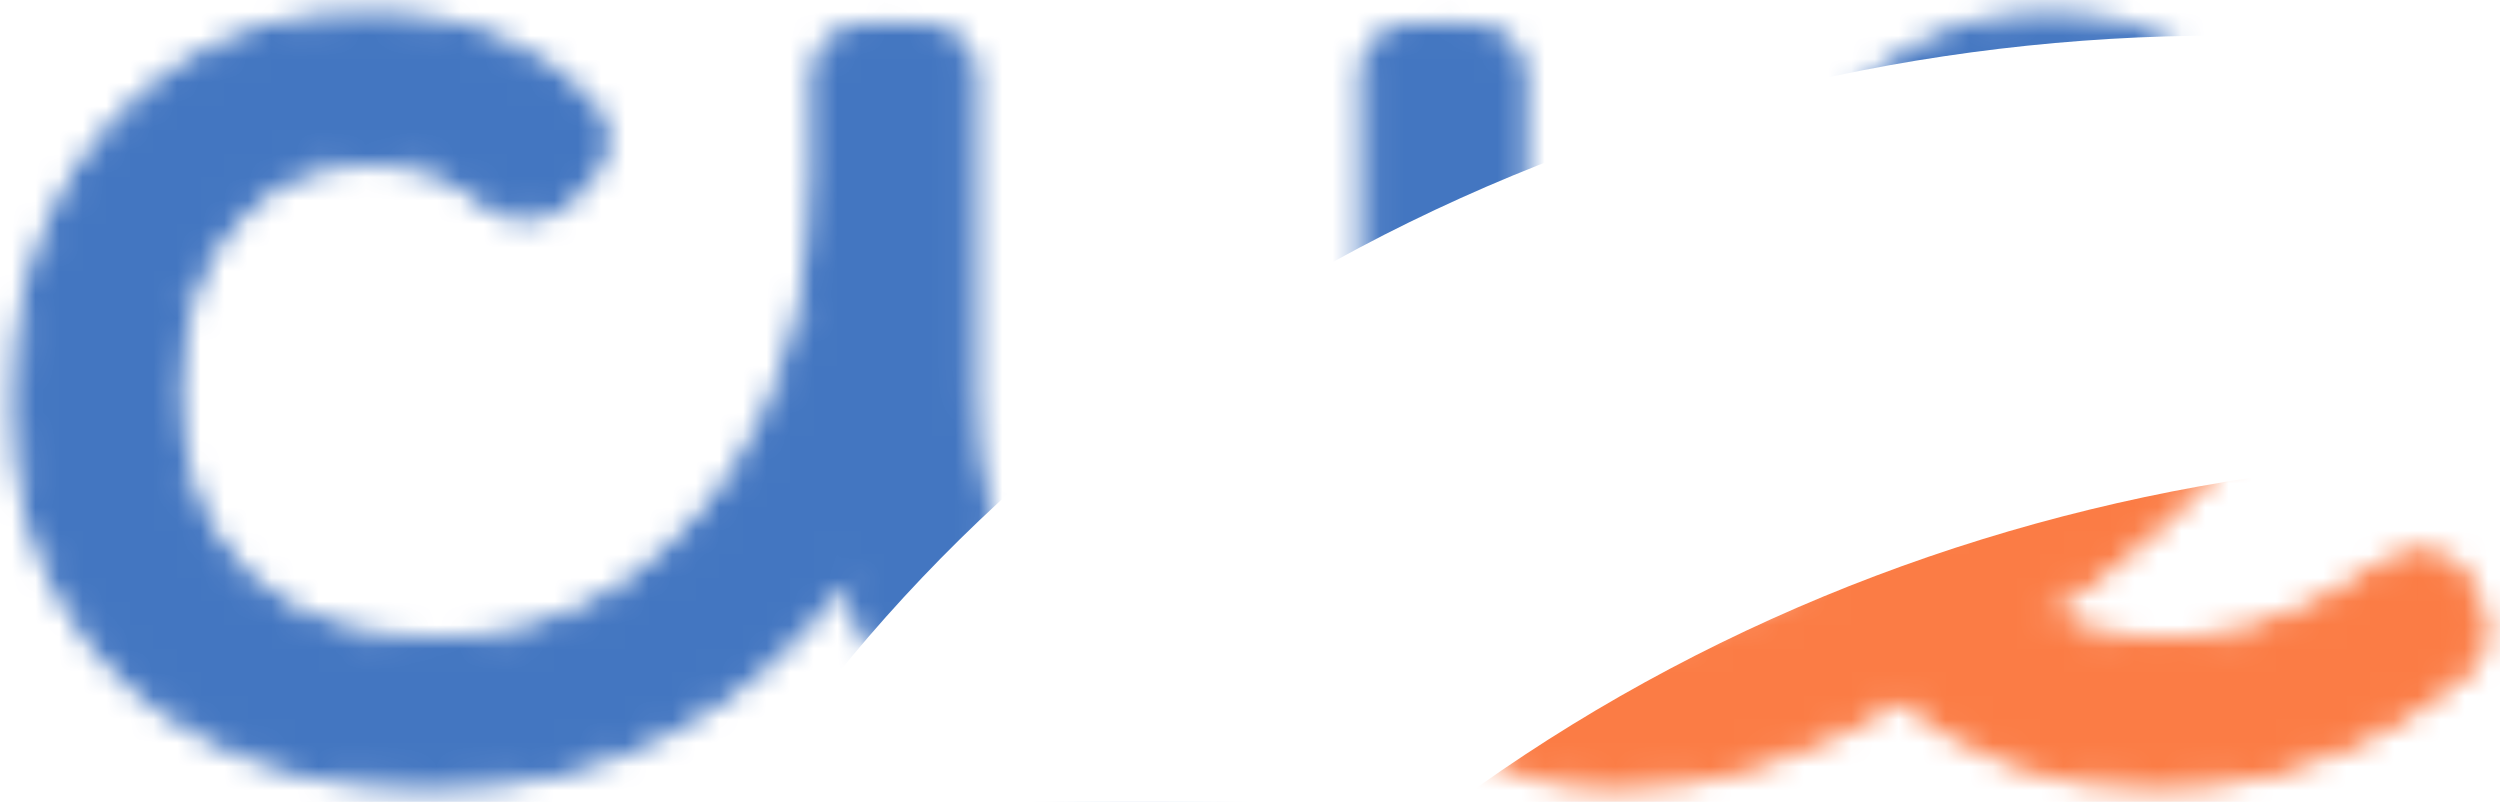
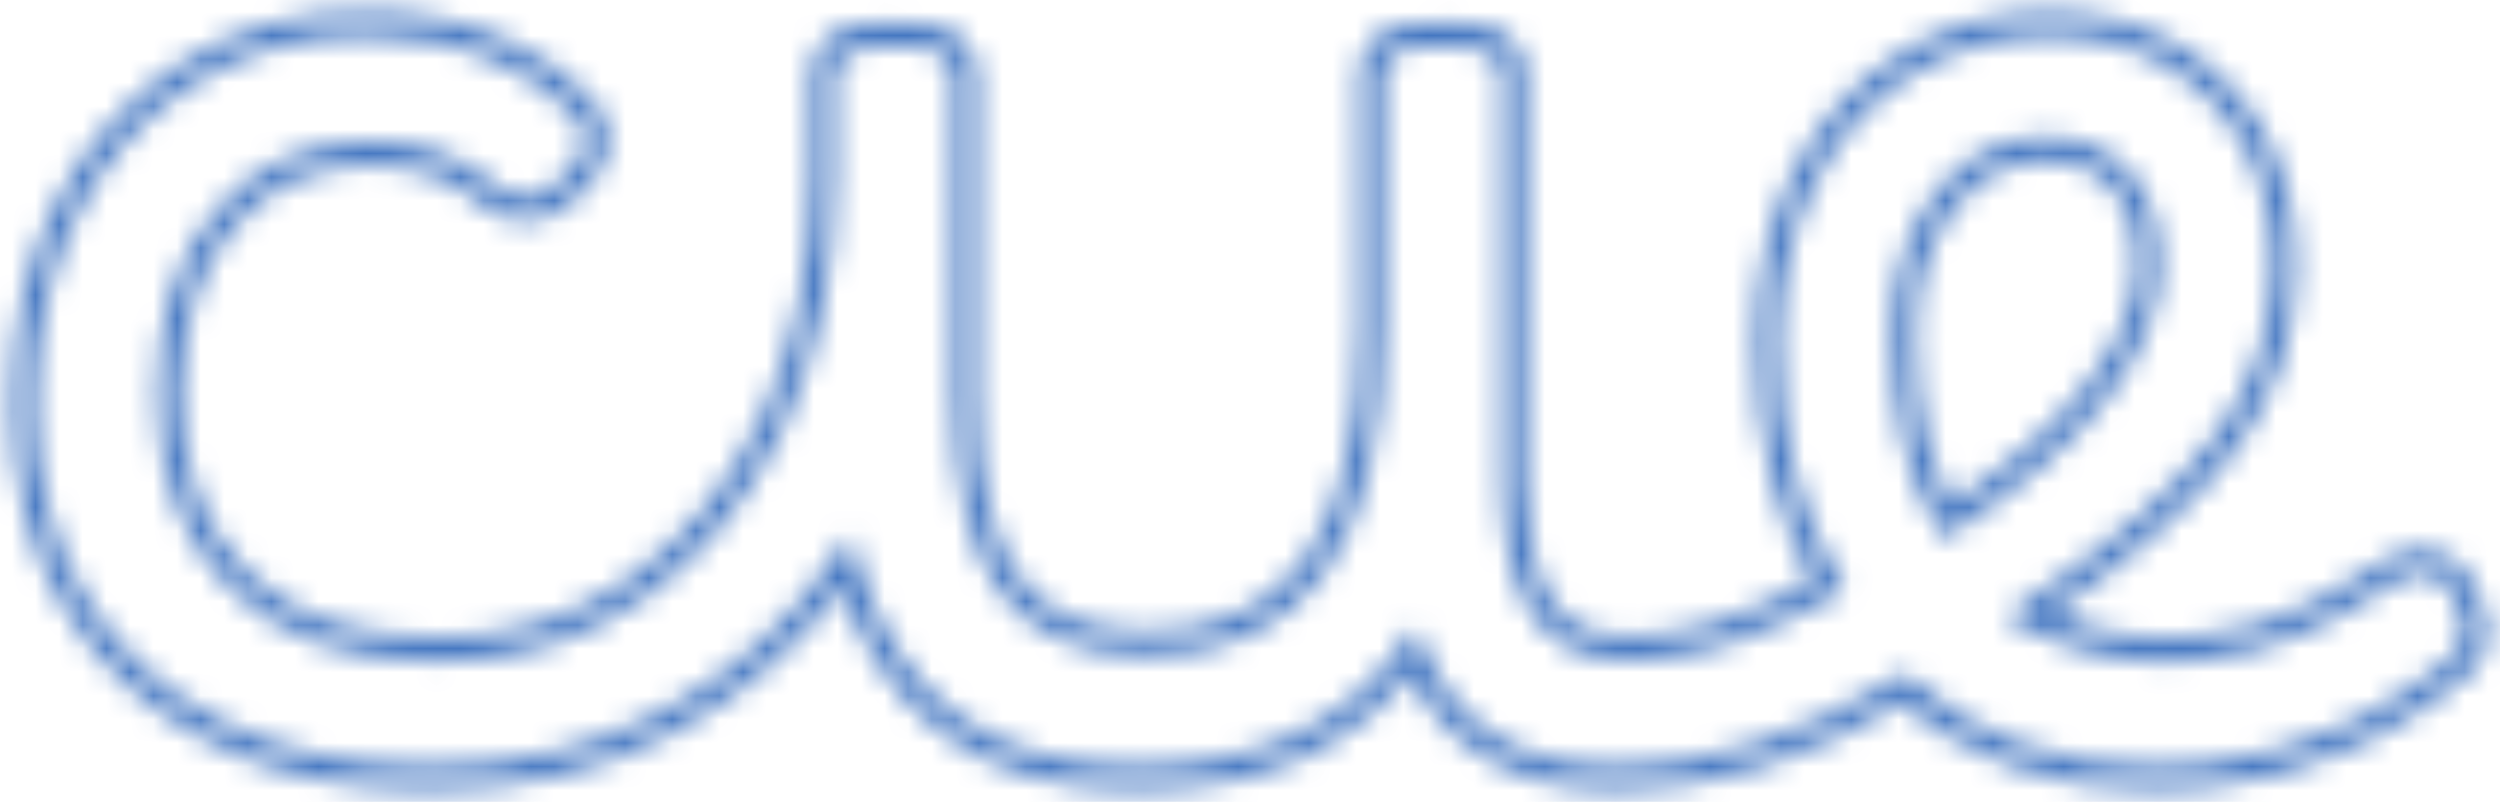
<svg xmlns="http://www.w3.org/2000/svg" width="106" height="34" viewBox="0 0 106 34" fill="none">
  <mask id="mask0_698_41291" style="mask-type:alpha" maskUnits="userSpaceOnUse" x="0" y="0" width="106" height="34">
-     <path d="M15.531 1C17.652 1 19.588 1.391 21.34 2.182C22.64 2.768 23.756 3.55 24.706 4.519C25.369 5.203 25.471 6.268 24.936 7.05C24.558 7.601 24.079 8.089 23.48 8.498C22.733 9.013 21.488 8.951 20.824 8.338C19.478 7.112 17.781 6.499 15.725 6.499C13.162 6.499 11.087 7.424 9.52 9.28C7.943 11.137 7.159 13.642 7.159 16.796C7.159 19.95 8.146 22.641 10.109 24.596C12.082 26.559 14.877 27.536 18.51 27.536C18.574 27.536 18.637 27.54 18.699 27.547C21.791 27.524 24.542 26.665 26.971 24.956C29.423 23.233 31.359 20.852 32.779 17.822C34.199 14.793 34.9 11.337 34.9 7.464V3.164C34.9 2.374 35.49 1.707 36.292 1.573C36.827 1.484 37.38 1.449 37.952 1.449C38.496 1.449 39.04 1.493 39.575 1.582C40.377 1.707 40.94 2.409 40.94 3.19V16.676C40.94 20.389 41.557 23.082 42.802 24.77C44.037 26.457 45.992 27.293 48.648 27.293C54.973 27.293 58.145 22.832 58.145 13.922V3.084C58.145 2.338 58.707 1.698 59.473 1.573C60.007 1.484 60.56 1.449 61.132 1.449C61.703 1.449 62.303 1.493 62.875 1.591C63.64 1.715 64.184 2.382 64.185 3.128V20.318C64.185 22.575 64.553 24.334 65.281 25.596C66.01 26.857 67.236 27.48 68.97 27.48C69.031 27.48 69.09 27.484 69.147 27.488C70.371 27.47 71.62 27.269 72.885 26.888C74.212 26.479 75.761 25.795 77.531 24.809C75.807 21.913 74.94 18.501 74.94 14.574C74.941 11.927 75.447 9.6 76.471 7.574C77.485 5.549 78.905 3.949 80.722 2.776C82.538 1.604 84.594 1.018 86.899 1.018C88.845 1.018 90.569 1.453 92.081 2.332C93.584 3.203 94.755 4.411 95.603 5.948C96.442 7.485 96.867 9.253 96.867 11.261C96.867 13.988 96.037 16.485 94.377 18.741C92.717 20.998 89.914 23.449 85.978 26.097C87.231 26.745 89.214 27.528 91.685 27.572C92.007 27.572 93.584 27.59 95.539 27.057C97.06 26.639 98.112 26.079 99.19 25.511C99.854 25.164 100.592 24.747 101.44 24.16C102.436 23.485 103.754 23.779 104.354 24.8L104.372 24.827C104.658 25.316 104.824 25.787 104.935 26.213C105.128 26.95 104.888 27.723 104.308 28.238C103.459 28.985 102.27 29.793 100.979 30.521C100.445 30.823 98.867 31.685 96.608 32.298C94.644 32.831 92.865 32.991 91.427 33H91.362C89.242 33 87.25 32.663 85.388 31.979C83.525 31.294 81.976 30.361 80.74 29.162C76.49 31.721 72.424 33 68.523 33L68.505 32.991C68.474 32.991 68.443 32.987 68.413 32.985C64.215 32.959 61.37 31.166 59.878 27.612C58.642 29.362 57.048 30.695 55.102 31.61C53.157 32.525 50.852 32.987 48.196 32.987C41.733 32.987 37.62 29.94 35.85 23.837C33.904 26.697 31.424 28.936 28.418 30.553C25.412 32.17 22.047 32.987 18.331 32.987L18.304 32.978C18.258 32.978 18.213 32.973 18.169 32.971C18.151 32.971 18.132 32.974 18.113 32.974L18.122 32.982C14.674 32.982 11.659 32.325 9.096 31.001C6.523 29.677 4.541 27.839 3.121 25.467C1.701 23.104 1 20.314 1 17.115C1 13.917 1.618 11.181 2.862 8.765C4.098 6.357 5.813 4.456 8.008 3.07C10.184 1.693 12.701 1 15.531 1ZM86.706 6.312C84.982 6.312 83.553 7.059 82.428 8.551C81.303 10.043 80.731 11.874 80.731 14.051L80.722 14.06C80.722 17.426 81.339 20.118 82.584 22.117C85.461 20.198 87.6 18.323 88.992 16.484C90.384 14.654 91.086 12.904 91.086 11.243C91.086 9.706 90.698 8.506 89.924 7.627C89.149 6.756 88.08 6.313 86.706 6.312Z" fill="#3F3F46" />
    <path d="M15.531 1L15.531 0.5L15.531 0.5L15.531 1ZM21.34 2.182L21.134 2.637L21.134 2.637L21.34 2.182ZM24.706 4.519L25.065 4.17L25.063 4.168L24.706 4.519ZM24.936 7.05L25.349 7.333L25.349 7.332L24.936 7.05ZM23.48 8.498L23.198 8.085L23.196 8.086L23.48 8.498ZM20.824 8.338L21.163 7.971L21.161 7.968L20.824 8.338ZM15.725 6.499L15.725 5.999L15.725 5.999L15.725 6.499ZM9.52 9.28L9.901 9.604L9.902 9.603L9.52 9.28ZM7.159 16.796L6.659 16.796L6.659 16.796L7.159 16.796ZM10.109 24.596L9.757 24.95L9.757 24.95L10.109 24.596ZM18.51 27.536L18.51 27.036H18.51V27.536ZM18.699 27.547L18.645 28.044L18.674 28.047L18.703 28.047L18.699 27.547ZM26.971 24.956L26.683 24.547L26.683 24.547L26.971 24.956ZM32.779 17.822L33.232 18.035L33.232 18.035L32.779 17.822ZM34.9 7.464L35.4 7.464V7.464H34.9ZM36.292 1.573L36.21 1.08L36.21 1.08L36.292 1.573ZM37.952 1.449L37.952 0.949H37.952V1.449ZM39.575 1.582L39.493 2.075L39.498 2.076L39.575 1.582ZM42.802 24.77L43.205 24.474L43.204 24.473L42.802 24.77ZM48.648 27.293L48.647 27.793H48.648V27.293ZM59.473 1.573L59.553 2.067L59.555 2.066L59.473 1.573ZM61.132 1.449L61.132 0.949L61.132 0.949L61.132 1.449ZM62.875 1.591L62.791 2.084L62.795 2.084L62.875 1.591ZM64.185 3.128L64.685 3.128L64.685 3.128L64.185 3.128ZM65.281 25.596L64.848 25.846L64.848 25.846L65.281 25.596ZM68.97 27.48L68.97 26.98H68.97V27.48ZM69.147 27.488L69.114 27.987L69.134 27.988L69.155 27.988L69.147 27.488ZM72.885 26.888L73.029 27.366L73.032 27.366L72.885 26.888ZM77.531 24.809L77.775 25.245L78.224 24.995L77.961 24.553L77.531 24.809ZM74.94 14.574L74.44 14.574V14.574H74.94ZM76.471 7.574L76.917 7.8L76.918 7.798L76.471 7.574ZM80.722 2.776L80.451 2.356L80.451 2.356L80.722 2.776ZM86.899 1.018L86.899 0.518L86.899 0.518L86.899 1.018ZM92.081 2.332L91.83 2.764L91.83 2.765L92.081 2.332ZM95.603 5.948L96.042 5.709L96.041 5.707L95.603 5.948ZM96.867 11.261L97.367 11.261L97.367 11.261L96.867 11.261ZM94.377 18.741L94.78 19.038L94.78 19.038L94.377 18.741ZM85.978 26.097L85.698 25.682L84.998 26.153L85.748 26.541L85.978 26.097ZM91.685 27.572L91.676 28.072H91.685V27.572ZM95.539 27.057L95.671 27.539L95.671 27.539L95.539 27.057ZM99.19 25.511L98.959 25.067L98.957 25.068L99.19 25.511ZM101.44 24.16L101.16 23.746L101.156 23.749L101.44 24.16ZM104.354 24.8L103.922 25.053L103.931 25.067L103.94 25.081L104.354 24.8ZM104.372 24.827L104.804 24.575L104.795 24.56L104.786 24.546L104.372 24.827ZM104.935 26.213L104.451 26.338L104.451 26.34L104.935 26.213ZM104.308 28.238L104.638 28.614L104.639 28.612L104.308 28.238ZM100.979 30.521L100.734 30.086L100.734 30.086L100.979 30.521ZM96.608 32.298L96.478 31.815L96.477 31.815L96.608 32.298ZM91.427 33L91.427 33.5L91.43 33.5L91.427 33ZM85.388 31.979L85.215 32.448L85.215 32.448L85.388 31.979ZM80.74 29.162L81.088 28.803L80.812 28.535L80.482 28.734L80.74 29.162ZM68.523 33L68.309 33.452L68.411 33.5L68.523 33.5L68.523 33ZM68.505 32.991L68.719 32.539L68.617 32.491H68.505V32.991ZM68.413 32.985L68.438 32.486L68.427 32.485L68.416 32.485L68.413 32.985ZM59.878 27.612L60.339 27.419L59.99 26.587L59.469 27.324L59.878 27.612ZM55.102 31.61L55.315 32.063L55.315 32.063L55.102 31.61ZM48.196 32.987L48.196 33.487L48.196 33.487L48.196 32.987ZM35.85 23.837L36.33 23.698L36.034 22.677L35.436 23.556L35.85 23.837ZM28.418 30.553L28.655 30.993L28.655 30.993L28.418 30.553ZM18.331 32.987L18.178 33.463L18.253 33.487L18.331 33.487L18.331 32.987ZM18.304 32.978L18.457 32.502L18.382 32.478H18.304V32.978ZM18.169 32.971L18.196 32.471L18.179 32.471L18.161 32.471L18.169 32.971ZM18.113 32.974L18.113 32.474L16.906 32.474L17.76 33.327L18.113 32.974ZM18.122 32.982L18.122 33.482L19.329 33.482L18.476 32.629L18.122 32.982ZM9.096 31.001L9.325 30.557L9.324 30.556L9.096 31.001ZM3.121 25.467L3.55 25.21L3.55 25.209L3.121 25.467ZM1 17.115L0.5 17.115V17.115H1ZM2.862 8.765L3.307 8.994L3.307 8.993L2.862 8.765ZM8.008 3.07L8.275 3.493L8.275 3.493L8.008 3.07ZM86.706 6.312L86.706 5.812H86.706V6.312ZM82.428 8.551L82.028 8.25L82.028 8.25L82.428 8.551ZM80.731 14.051L81.066 14.422L81.231 14.274V14.051H80.731ZM80.722 14.06L80.387 13.688L80.222 13.837L80.222 14.06L80.722 14.06ZM82.584 22.117L82.159 22.381L82.432 22.819L82.861 22.533L82.584 22.117ZM88.992 16.484L88.594 16.182L88.594 16.183L88.992 16.484ZM91.086 11.243L91.586 11.243V11.243H91.086ZM89.924 7.627L90.299 7.296L90.297 7.295L89.924 7.627ZM15.531 1V1.5C17.589 1.5 19.454 1.879 21.134 2.637L21.34 2.182L21.546 1.726C19.722 0.903 17.715 0.5 15.531 0.5V1ZM21.34 2.182L21.134 2.637C22.379 3.199 23.444 3.945 24.349 4.869L24.706 4.519L25.063 4.168C24.069 3.155 22.901 2.337 21.545 1.726L21.34 2.182ZM24.706 4.519L24.347 4.867C24.849 5.384 24.921 6.187 24.524 6.768L24.936 7.05L25.349 7.332C26.021 6.349 25.89 5.021 25.065 4.17L24.706 4.519ZM24.936 7.05L24.524 6.767C24.181 7.267 23.745 7.712 23.198 8.085L23.48 8.498L23.761 8.911C24.413 8.467 24.936 7.934 25.349 7.333L24.936 7.05ZM23.48 8.498L23.196 8.086C22.932 8.269 22.55 8.365 22.149 8.342C21.748 8.319 21.391 8.181 21.163 7.971L20.824 8.338L20.485 8.705C20.921 9.108 21.518 9.307 22.092 9.34C22.667 9.373 23.28 9.243 23.763 8.91L23.48 8.498ZM20.824 8.338L21.161 7.968C19.711 6.648 17.888 5.999 15.725 5.999V6.499V6.999C17.673 6.999 19.245 7.576 20.488 8.708L20.824 8.338ZM15.725 6.499L15.725 5.999C13.025 5.999 10.806 6.981 9.137 8.958L9.52 9.28L9.902 9.603C11.367 7.866 13.298 6.999 15.725 6.999L15.725 6.499ZM9.52 9.28L9.138 8.957C7.465 10.928 6.659 13.56 6.659 16.796H7.159H7.659C7.659 13.725 8.421 11.346 9.901 9.604L9.52 9.28ZM7.159 16.796L6.659 16.796C6.659 20.056 7.682 22.885 9.757 24.95L10.109 24.596L10.462 24.241C8.61 22.398 7.659 19.843 7.659 16.796L7.159 16.796ZM10.109 24.596L9.757 24.95C11.85 27.033 14.787 28.036 18.51 28.036V27.536V27.036C14.967 27.036 12.315 26.085 10.462 24.241L10.109 24.596ZM18.51 27.536L18.51 28.036C18.553 28.036 18.598 28.039 18.645 28.044L18.699 27.547L18.753 27.05C18.676 27.041 18.595 27.036 18.51 27.036L18.51 27.536ZM18.699 27.547L18.703 28.047C21.892 28.023 24.743 27.135 27.258 25.365L26.971 24.956L26.683 24.547C24.342 26.195 21.691 27.024 18.695 27.047L18.699 27.547ZM26.971 24.956L27.258 25.365C29.79 23.586 31.78 21.133 33.232 18.035L32.779 17.822L32.327 17.61C30.939 20.57 29.056 22.879 26.683 24.547L26.971 24.956ZM32.779 17.822L33.232 18.035C34.688 14.928 35.4 11.398 35.4 7.464L34.9 7.464L34.4 7.464C34.4 11.276 33.71 14.658 32.327 17.61L32.779 17.822ZM34.9 7.464H35.4V3.164H34.9H34.4V7.464H34.9ZM34.9 3.164H35.4C35.4 2.633 35.798 2.162 36.374 2.066L36.292 1.573L36.21 1.08C35.182 1.251 34.4 2.114 34.4 3.164H34.9ZM36.292 1.573L36.374 2.066C36.875 1.983 37.4 1.949 37.952 1.949V1.449V0.949C37.361 0.949 36.778 0.986 36.21 1.08L36.292 1.573ZM37.952 1.449L37.952 1.949C38.469 1.949 38.986 1.991 39.493 2.075L39.575 1.582L39.657 1.089C39.095 0.995 38.523 0.949 37.952 0.949L37.952 1.449ZM39.575 1.582L39.498 2.076C40.045 2.161 40.44 2.643 40.44 3.19H40.94H41.44C41.44 2.174 40.709 1.252 39.652 1.088L39.575 1.582ZM40.94 3.19H40.44V16.676H40.94H41.44V3.19H40.94ZM40.94 16.676H40.44C40.44 20.423 41.058 23.248 42.399 25.066L42.802 24.77L43.204 24.473C42.056 22.915 41.44 20.356 41.44 16.676H40.94ZM42.802 24.77L42.398 25.065C43.754 26.917 45.883 27.793 48.647 27.793L48.648 27.293L48.648 26.793C46.102 26.793 44.321 25.998 43.205 24.474L42.802 24.77ZM48.648 27.293V27.793C51.943 27.793 54.483 26.622 56.175 24.238C57.846 21.887 58.645 18.421 58.645 13.922H58.145H57.645C57.645 18.333 56.857 21.553 55.36 23.659C53.886 25.734 51.677 26.793 48.648 26.793V27.293ZM58.145 13.922H58.645V3.084H58.145H57.645V13.922H58.145ZM58.145 3.084H58.645C58.645 2.597 59.015 2.154 59.553 2.067L59.473 1.573L59.392 1.08C58.399 1.241 57.645 2.078 57.645 3.084H58.145ZM59.473 1.573L59.555 2.066C60.056 1.983 60.58 1.949 61.132 1.949L61.132 1.449L61.132 0.949C60.54 0.949 59.959 0.986 59.391 1.08L59.473 1.573ZM61.132 1.449V1.949C61.679 1.949 62.251 1.991 62.791 2.084L62.875 1.591L62.959 1.098C62.356 0.995 61.728 0.949 61.132 0.949V1.449ZM62.875 1.591L62.795 2.084C63.313 2.169 63.684 2.622 63.685 3.128L64.185 3.128L64.685 3.128C64.684 2.141 63.967 1.262 62.955 1.097L62.875 1.591ZM64.185 3.128H63.685V20.318H64.185H64.685V3.128H64.185ZM64.185 20.318H63.685C63.685 22.619 64.058 24.478 64.848 25.846L65.281 25.596L65.714 25.346C65.047 24.19 64.685 22.53 64.685 20.318H64.185ZM65.281 25.596L64.848 25.846C65.685 27.295 67.1 27.98 68.97 27.98V27.48V26.98C67.373 26.98 66.334 26.419 65.714 25.346L65.281 25.596ZM68.97 27.48L68.97 27.98C69.009 27.98 69.046 27.983 69.114 27.987L69.147 27.488L69.181 26.989C69.134 26.986 69.052 26.98 68.97 26.98L68.97 27.48ZM69.147 27.488L69.155 27.988C70.429 27.969 71.723 27.76 73.029 27.366L72.885 26.888L72.741 26.409C71.516 26.778 70.313 26.971 69.14 26.988L69.147 27.488ZM72.885 26.888L73.032 27.366C74.403 26.944 75.984 26.243 77.775 25.245L77.531 24.809L77.288 24.372C75.538 25.346 74.022 26.014 72.738 26.41L72.885 26.888ZM77.531 24.809L77.961 24.553C76.29 21.746 75.44 18.425 75.44 14.574H74.94H74.44C74.44 18.576 75.325 22.079 77.102 25.064L77.531 24.809ZM74.94 14.574L75.44 14.574C75.441 11.992 75.935 9.744 76.917 7.8L76.471 7.574L76.024 7.349C74.96 9.455 74.441 11.862 74.44 14.574L74.94 14.574ZM76.471 7.574L76.918 7.798C77.894 5.849 79.255 4.319 80.993 3.196L80.722 2.776L80.451 2.356C78.556 3.58 77.076 5.248 76.024 7.35L76.471 7.574ZM80.722 2.776L80.993 3.196C82.723 2.079 84.684 1.518 86.899 1.518L86.899 1.018L86.899 0.518C84.505 0.518 82.353 1.128 80.451 2.356L80.722 2.776ZM86.899 1.018V1.518C88.767 1.518 90.403 1.934 91.83 2.764L92.081 2.332L92.332 1.9C90.735 0.971 88.922 0.518 86.899 0.518V1.018ZM92.081 2.332L91.83 2.765C93.253 3.589 94.36 4.73 95.166 6.19L95.603 5.948L96.041 5.707C95.15 4.092 93.915 2.817 92.332 1.899L92.081 2.332ZM95.603 5.948L95.165 6.188C95.959 7.642 96.367 9.326 96.367 11.261L96.867 11.261L97.367 11.261C97.367 9.18 96.927 7.328 96.042 5.709L95.603 5.948ZM96.867 11.261H96.367C96.367 13.879 95.573 16.272 93.974 18.445L94.377 18.741L94.78 19.038C96.501 16.698 97.367 14.098 97.367 11.261H96.867ZM94.377 18.741L93.974 18.445C92.364 20.634 89.616 23.047 85.698 25.682L85.978 26.097L86.257 26.512C90.213 23.852 93.07 21.362 94.78 19.038L94.377 18.741ZM85.978 26.097L85.748 26.541C87.045 27.212 89.104 28.026 91.676 28.072L91.685 27.572L91.694 27.072C89.323 27.03 87.418 26.279 86.207 25.653L85.978 26.097ZM91.685 27.572V28.072C92.019 28.072 93.65 28.09 95.671 27.539L95.539 27.057L95.407 26.574C93.519 27.089 91.995 27.072 91.685 27.072V27.572ZM95.539 27.057L95.671 27.539C97.251 27.105 98.344 26.522 99.424 25.953L99.19 25.511L98.957 25.068C97.879 25.637 96.87 26.173 95.407 26.575L95.539 27.057ZM99.19 25.511L99.422 25.954C100.099 25.601 100.855 25.172 101.725 24.572L101.44 24.16L101.156 23.749C100.329 24.32 99.61 24.728 98.959 25.067L99.19 25.511ZM101.44 24.16L101.721 24.574C102.482 24.058 103.472 24.285 103.922 25.053L104.354 24.8L104.785 24.547C104.037 23.272 102.39 22.912 101.16 23.746L101.44 24.16ZM104.354 24.8L103.94 25.081L103.958 25.108L104.372 24.827L104.786 24.546L104.767 24.519L104.354 24.8ZM104.372 24.827L103.94 25.08C104.197 25.519 104.348 25.944 104.451 26.338L104.935 26.213L105.419 26.087C105.3 25.629 105.118 25.113 104.804 24.575L104.372 24.827ZM104.935 26.213L104.451 26.34C104.595 26.89 104.419 27.471 103.976 27.864L104.308 28.238L104.639 28.612C105.358 27.975 105.661 27.01 105.418 26.086L104.935 26.213ZM104.308 28.238L103.977 27.863C103.163 28.579 102.005 29.368 100.734 30.086L100.979 30.521L101.225 30.957C102.535 30.218 103.756 29.39 104.638 28.614L104.308 28.238ZM100.979 30.521L100.734 30.086C100.217 30.378 98.68 31.218 96.478 31.815L96.608 32.298L96.739 32.78C99.055 32.152 100.672 31.269 101.225 30.957L100.979 30.521ZM96.608 32.298L96.477 31.815C94.563 32.335 92.828 32.491 91.424 32.5L91.427 33L91.43 33.5C92.903 33.491 94.726 33.327 96.739 32.78L96.608 32.298ZM91.427 33V32.5H91.362V33V33.5H91.427V33ZM91.362 33V32.5C89.296 32.5 87.363 32.171 85.56 31.509L85.388 31.979L85.215 32.448C87.137 33.154 89.188 33.5 91.362 33.5V33ZM85.388 31.979L85.56 31.509C83.752 30.845 82.266 29.946 81.088 28.803L80.74 29.162L80.392 29.521C81.686 30.777 83.299 31.744 85.215 32.448L85.388 31.979ZM80.74 29.162L80.482 28.734C76.289 31.258 72.311 32.5 68.523 32.5L68.523 33L68.523 33.5C72.536 33.5 76.691 32.183 80.998 29.59L80.74 29.162ZM68.523 33L68.737 32.548L68.719 32.539L68.505 32.991L68.291 33.443L68.309 33.452L68.523 33ZM68.505 32.991V32.491C68.511 32.491 68.513 32.492 68.5 32.491C68.497 32.49 68.494 32.49 68.49 32.49C68.486 32.489 68.481 32.489 68.476 32.489C68.466 32.488 68.453 32.487 68.438 32.486L68.413 32.985L68.388 33.485C68.388 33.485 68.389 33.485 68.39 33.485C68.391 33.485 68.393 33.485 68.395 33.485C68.404 33.486 68.403 33.486 68.417 33.487C68.435 33.489 68.468 33.491 68.505 33.491V32.991ZM68.413 32.985L68.416 32.485C66.387 32.472 64.723 32.033 63.397 31.198C62.074 30.365 61.051 29.115 60.339 27.419L59.878 27.612L59.417 27.806C60.196 29.663 61.342 31.086 62.864 32.044C64.383 33.001 66.241 33.471 68.41 33.485L68.413 32.985ZM59.878 27.612L59.469 27.324C58.284 29.003 56.757 30.279 54.89 31.158L55.102 31.61L55.315 32.063C57.338 31.111 59.001 29.722 60.286 27.901L59.878 27.612ZM55.102 31.61L54.89 31.158C53.024 32.035 50.794 32.487 48.196 32.487L48.196 32.987L48.196 33.487C50.909 33.487 53.29 33.015 55.315 32.063L55.102 31.61ZM48.196 32.987V32.487C45.043 32.487 42.512 31.745 40.561 30.299C38.611 28.854 37.192 26.67 36.33 23.698L35.85 23.837L35.369 23.976C36.278 27.107 37.801 29.498 39.965 31.102C42.129 32.706 44.886 33.487 48.196 33.487V32.987ZM35.85 23.837L35.436 23.556C33.535 26.35 31.115 28.534 28.181 30.112L28.418 30.553L28.655 30.993C31.732 29.338 34.273 27.044 36.263 24.118L35.85 23.837ZM28.418 30.553L28.181 30.112C25.254 31.687 21.971 32.487 18.331 32.487L18.331 32.987L18.331 33.487C22.123 33.487 25.57 32.652 28.655 30.993L28.418 30.553ZM18.331 32.987L18.484 32.511L18.457 32.502L18.304 32.978L18.151 33.455L18.178 33.463L18.331 32.987ZM18.304 32.978V32.478C18.272 32.478 18.288 32.477 18.196 32.471L18.169 32.971L18.142 33.47C18.158 33.471 18.167 33.472 18.199 33.474C18.225 33.476 18.262 33.478 18.304 33.478V32.978ZM18.169 32.971L18.161 32.471C18.146 32.471 18.133 32.472 18.124 32.472C18.115 32.473 18.107 32.474 18.104 32.474C18.099 32.474 18.099 32.474 18.1 32.474C18.102 32.474 18.106 32.474 18.113 32.474L18.113 32.974L18.113 33.474C18.144 33.474 18.171 33.471 18.179 33.471C18.182 33.471 18.183 33.471 18.184 33.47C18.186 33.47 18.186 33.47 18.186 33.47C18.186 33.47 18.182 33.471 18.177 33.471L18.169 32.971ZM18.113 32.974L17.76 33.327L17.768 33.336L18.122 32.982L18.476 32.629L18.467 32.62L18.113 32.974ZM18.122 32.982L18.122 32.482C14.737 32.482 11.804 31.837 9.325 30.557L9.096 31.001L8.866 31.445C11.514 32.812 14.61 33.482 18.122 33.482L18.122 32.982ZM9.096 31.001L9.324 30.556C6.831 29.273 4.92 27.498 3.55 25.21L3.121 25.467L2.692 25.724C4.162 28.179 6.215 30.081 8.867 31.446L9.096 31.001ZM3.121 25.467L3.55 25.209C2.184 22.937 1.5 20.239 1.5 17.115H1H0.5C0.5 20.388 1.218 23.271 2.693 25.724L3.121 25.467ZM1 17.115L1.5 17.115C1.5 13.984 2.104 11.329 3.307 8.994L2.862 8.765L2.418 8.536C1.131 11.033 0.5 13.85 0.5 17.115L1 17.115ZM2.862 8.765L3.307 8.993C4.504 6.661 6.16 4.829 8.275 3.493L8.008 3.07L7.741 2.648C5.467 4.083 3.692 6.053 2.417 8.536L2.862 8.765ZM8.008 3.07L8.275 3.493C10.363 2.171 12.786 1.5 15.531 1.5L15.531 1L15.531 0.5C12.616 0.5 10.004 1.215 7.74 2.648L8.008 3.07ZM86.706 6.312V5.812C84.811 5.812 83.239 6.644 82.028 8.25L82.428 8.551L82.827 8.852C83.866 7.473 85.153 6.812 86.706 6.812V6.312ZM82.428 8.551L82.028 8.25C80.829 9.841 80.231 11.782 80.231 14.051H80.731H81.231C81.231 11.966 81.777 10.245 82.827 8.852L82.428 8.551ZM80.731 14.051L80.397 13.679L80.387 13.688L80.722 14.06L81.056 14.431L81.066 14.422L80.731 14.051ZM80.722 14.06L80.222 14.06C80.222 17.481 80.848 20.276 82.159 22.381L82.584 22.117L83.008 21.853C81.83 19.961 81.222 17.372 81.222 14.06L80.722 14.06ZM82.584 22.117L82.861 22.533C85.763 20.598 87.952 18.686 89.391 16.786L88.992 16.484L88.594 16.183C87.248 17.96 85.158 19.799 82.306 21.701L82.584 22.117ZM88.992 16.484L89.39 16.787C90.823 14.903 91.586 13.049 91.586 11.243L91.086 11.243L90.586 11.243C90.586 12.759 89.946 14.405 88.594 16.182L88.992 16.484ZM91.086 11.243H91.586C91.586 9.622 91.176 8.292 90.299 7.297L89.924 7.627L89.549 7.957C90.221 8.721 90.586 9.79 90.586 11.243H91.086ZM89.924 7.627L90.297 7.295C89.413 6.3 88.198 5.813 86.706 5.812L86.706 6.312L86.706 6.812C87.962 6.813 88.886 7.213 89.55 7.959L89.924 7.627Z" fill="black" />
  </mask>
  <g mask="url(#mask0_698_41291)">
    <rect x="-1.1" y="-39" width="114.401" height="110" fill="#4376C1" />
    <g filter="url(#filter0_f_698_41291)">
-       <ellipse cx="94.22" cy="68.707" rx="73.197" ry="67.199" fill="white" />
-     </g>
+       </g>
    <g filter="url(#filter1_f_698_41291)">
-       <ellipse cx="107.399" cy="86.554" rx="73.197" ry="67.199" fill="#FB7C45" />
-     </g>
+       </g>
    <g filter="url(#filter2_f_698_41291)">
      <ellipse cx="53.47" cy="89.045" rx="40.719" ry="37.382" fill="#F54C4C" />
    </g>
  </g>
  <defs>
    <filter id="filter0_f_698_41291" x="-41.025" y="-60.54" width="270.491" height="258.495" filterUnits="userSpaceOnUse" color-interpolation-filters="sRGB">
      <feFlood flood-opacity="0" result="BackgroundImageFix" />
      <feBlend mode="normal" in="SourceGraphic" in2="BackgroundImageFix" result="shape" />
      <feGaussianBlur stdDeviation="31.024" result="effect1_foregroundBlur_698_41291" />
    </filter>
    <filter id="filter1_f_698_41291" x="-11.141" y="-25.989" width="237.08" height="225.084" filterUnits="userSpaceOnUse" color-interpolation-filters="sRGB">
      <feFlood flood-opacity="0" result="BackgroundImageFix" />
      <feBlend mode="normal" in="SourceGraphic" in2="BackgroundImageFix" result="shape" />
      <feGaussianBlur stdDeviation="22.671" result="effect1_foregroundBlur_698_41291" />
    </filter>
    <filter id="filter2_f_698_41291" x="-49.297" y="-10.386" width="205.534" height="198.861" filterUnits="userSpaceOnUse" color-interpolation-filters="sRGB">
      <feFlood flood-opacity="0" result="BackgroundImageFix" />
      <feBlend mode="normal" in="SourceGraphic" in2="BackgroundImageFix" result="shape" />
      <feGaussianBlur stdDeviation="31.024" result="effect1_foregroundBlur_698_41291" />
    </filter>
  </defs>
</svg>